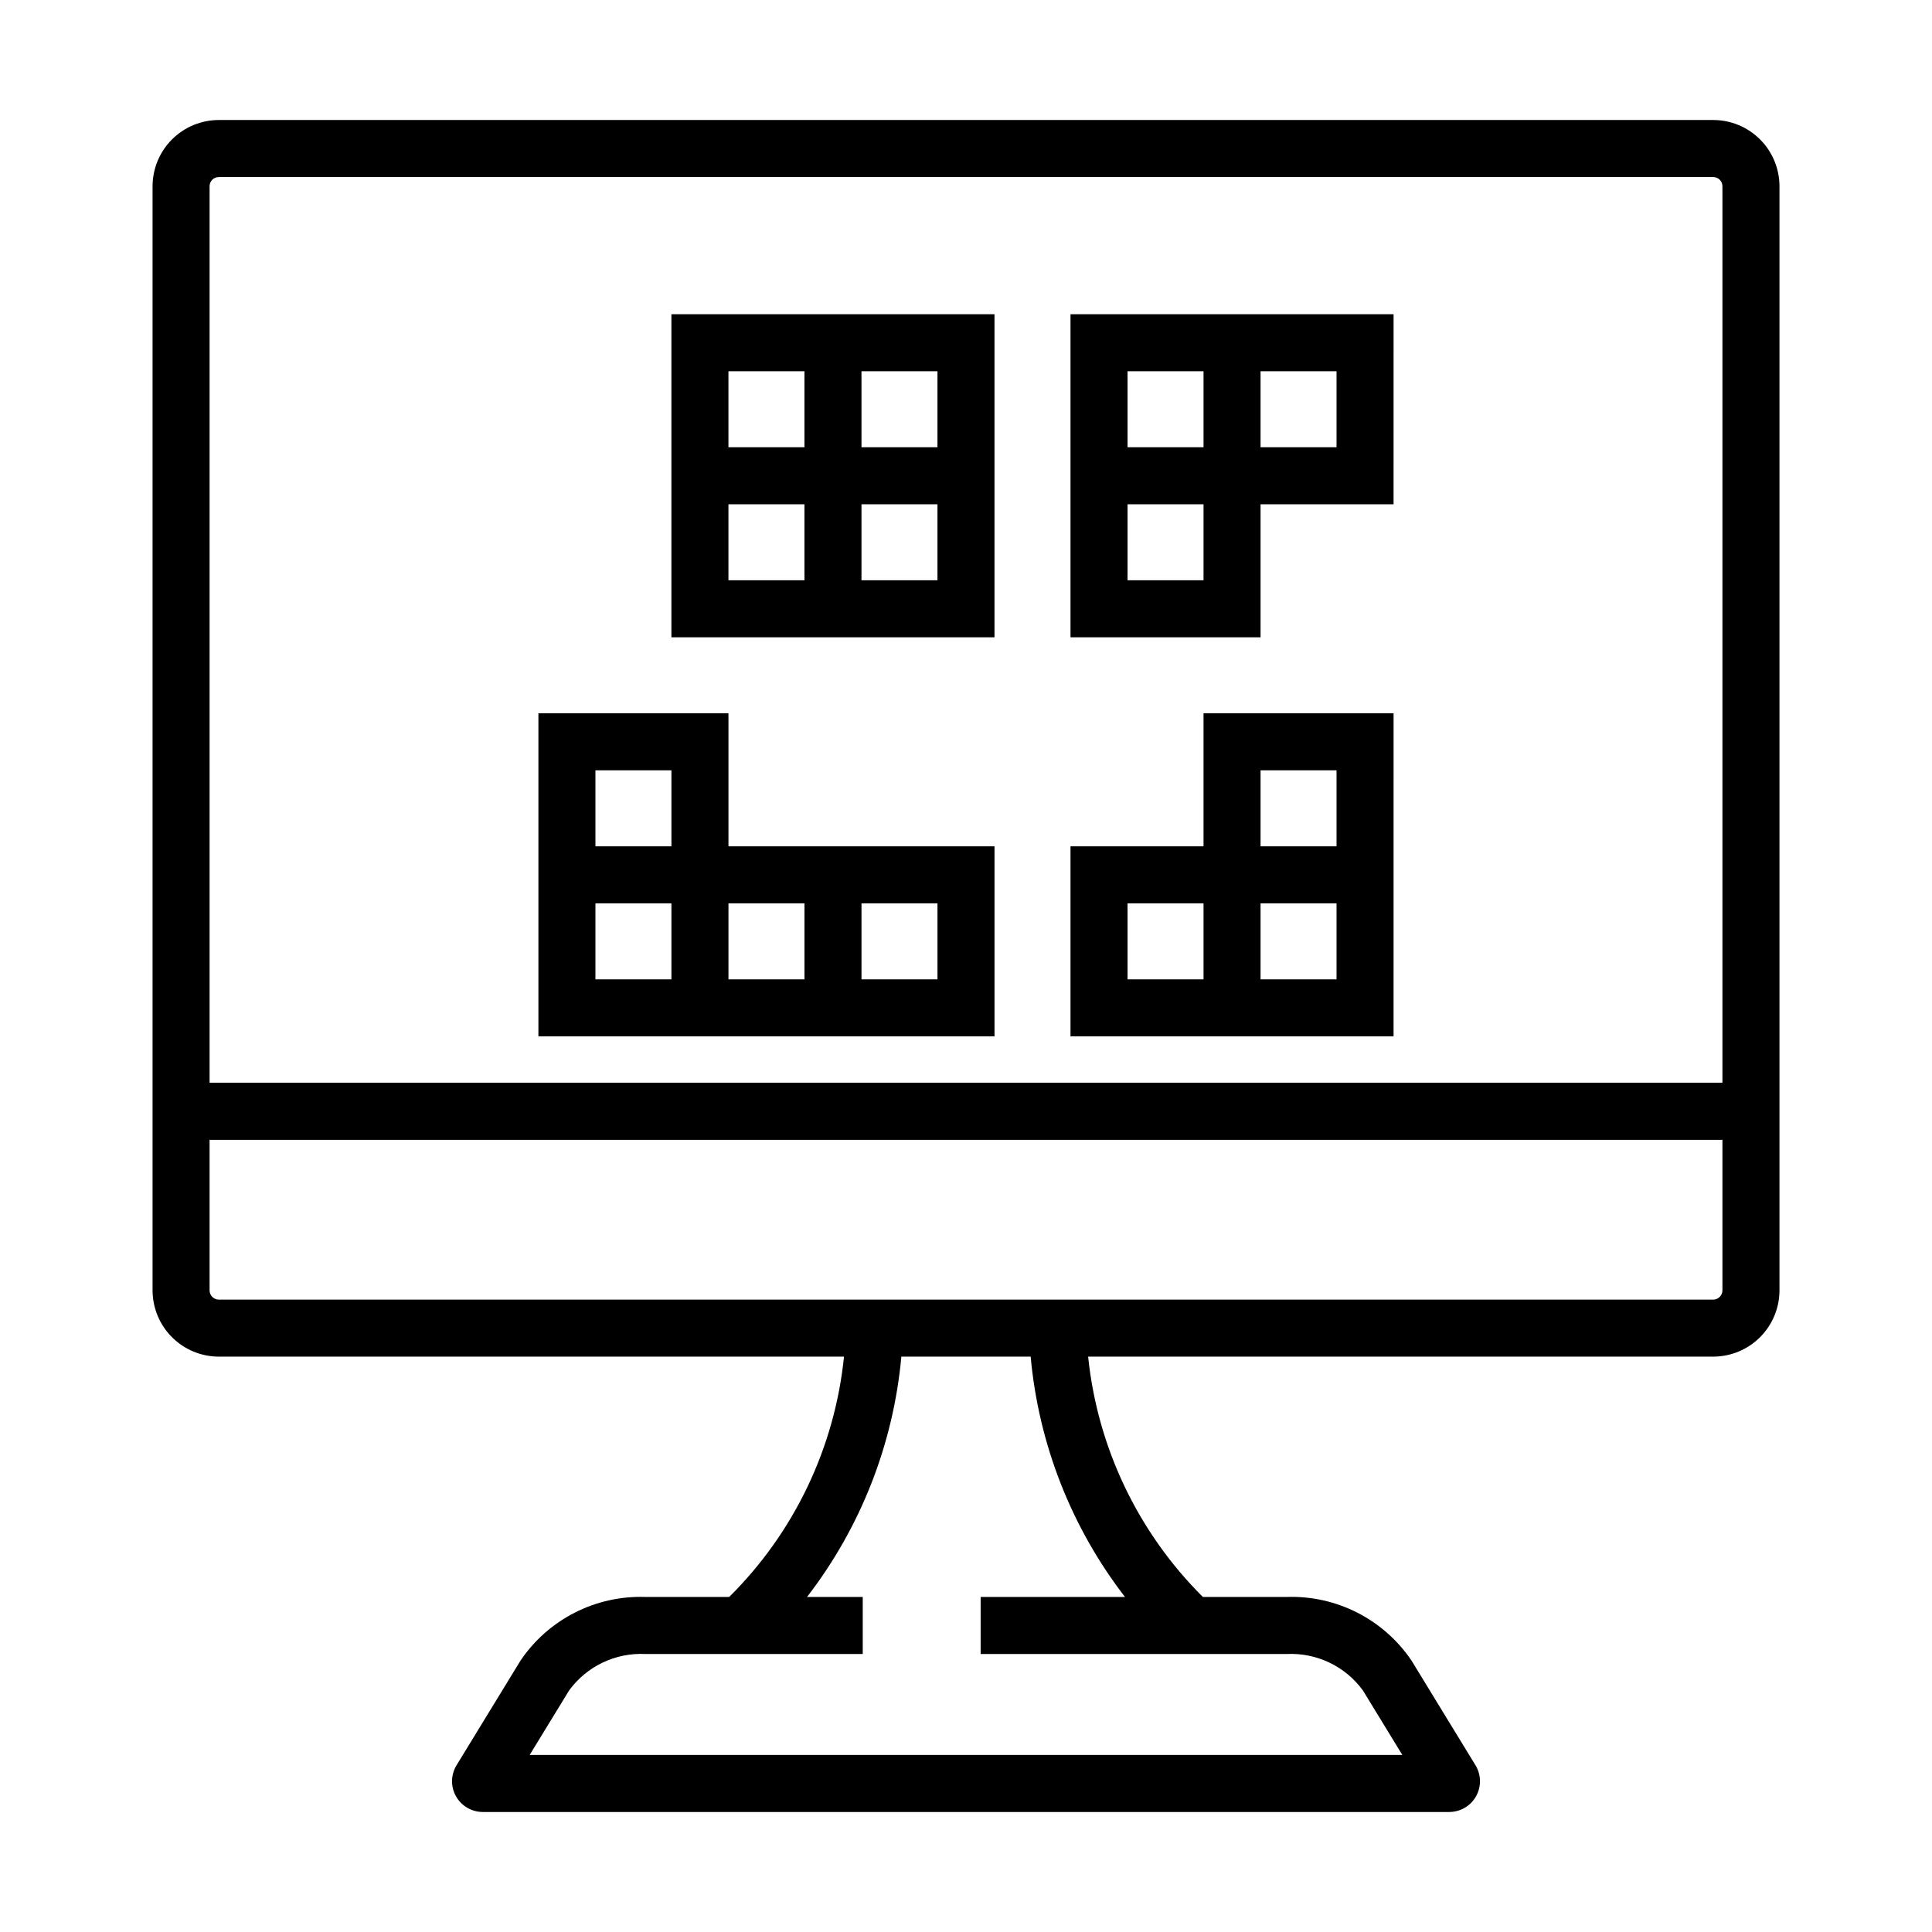
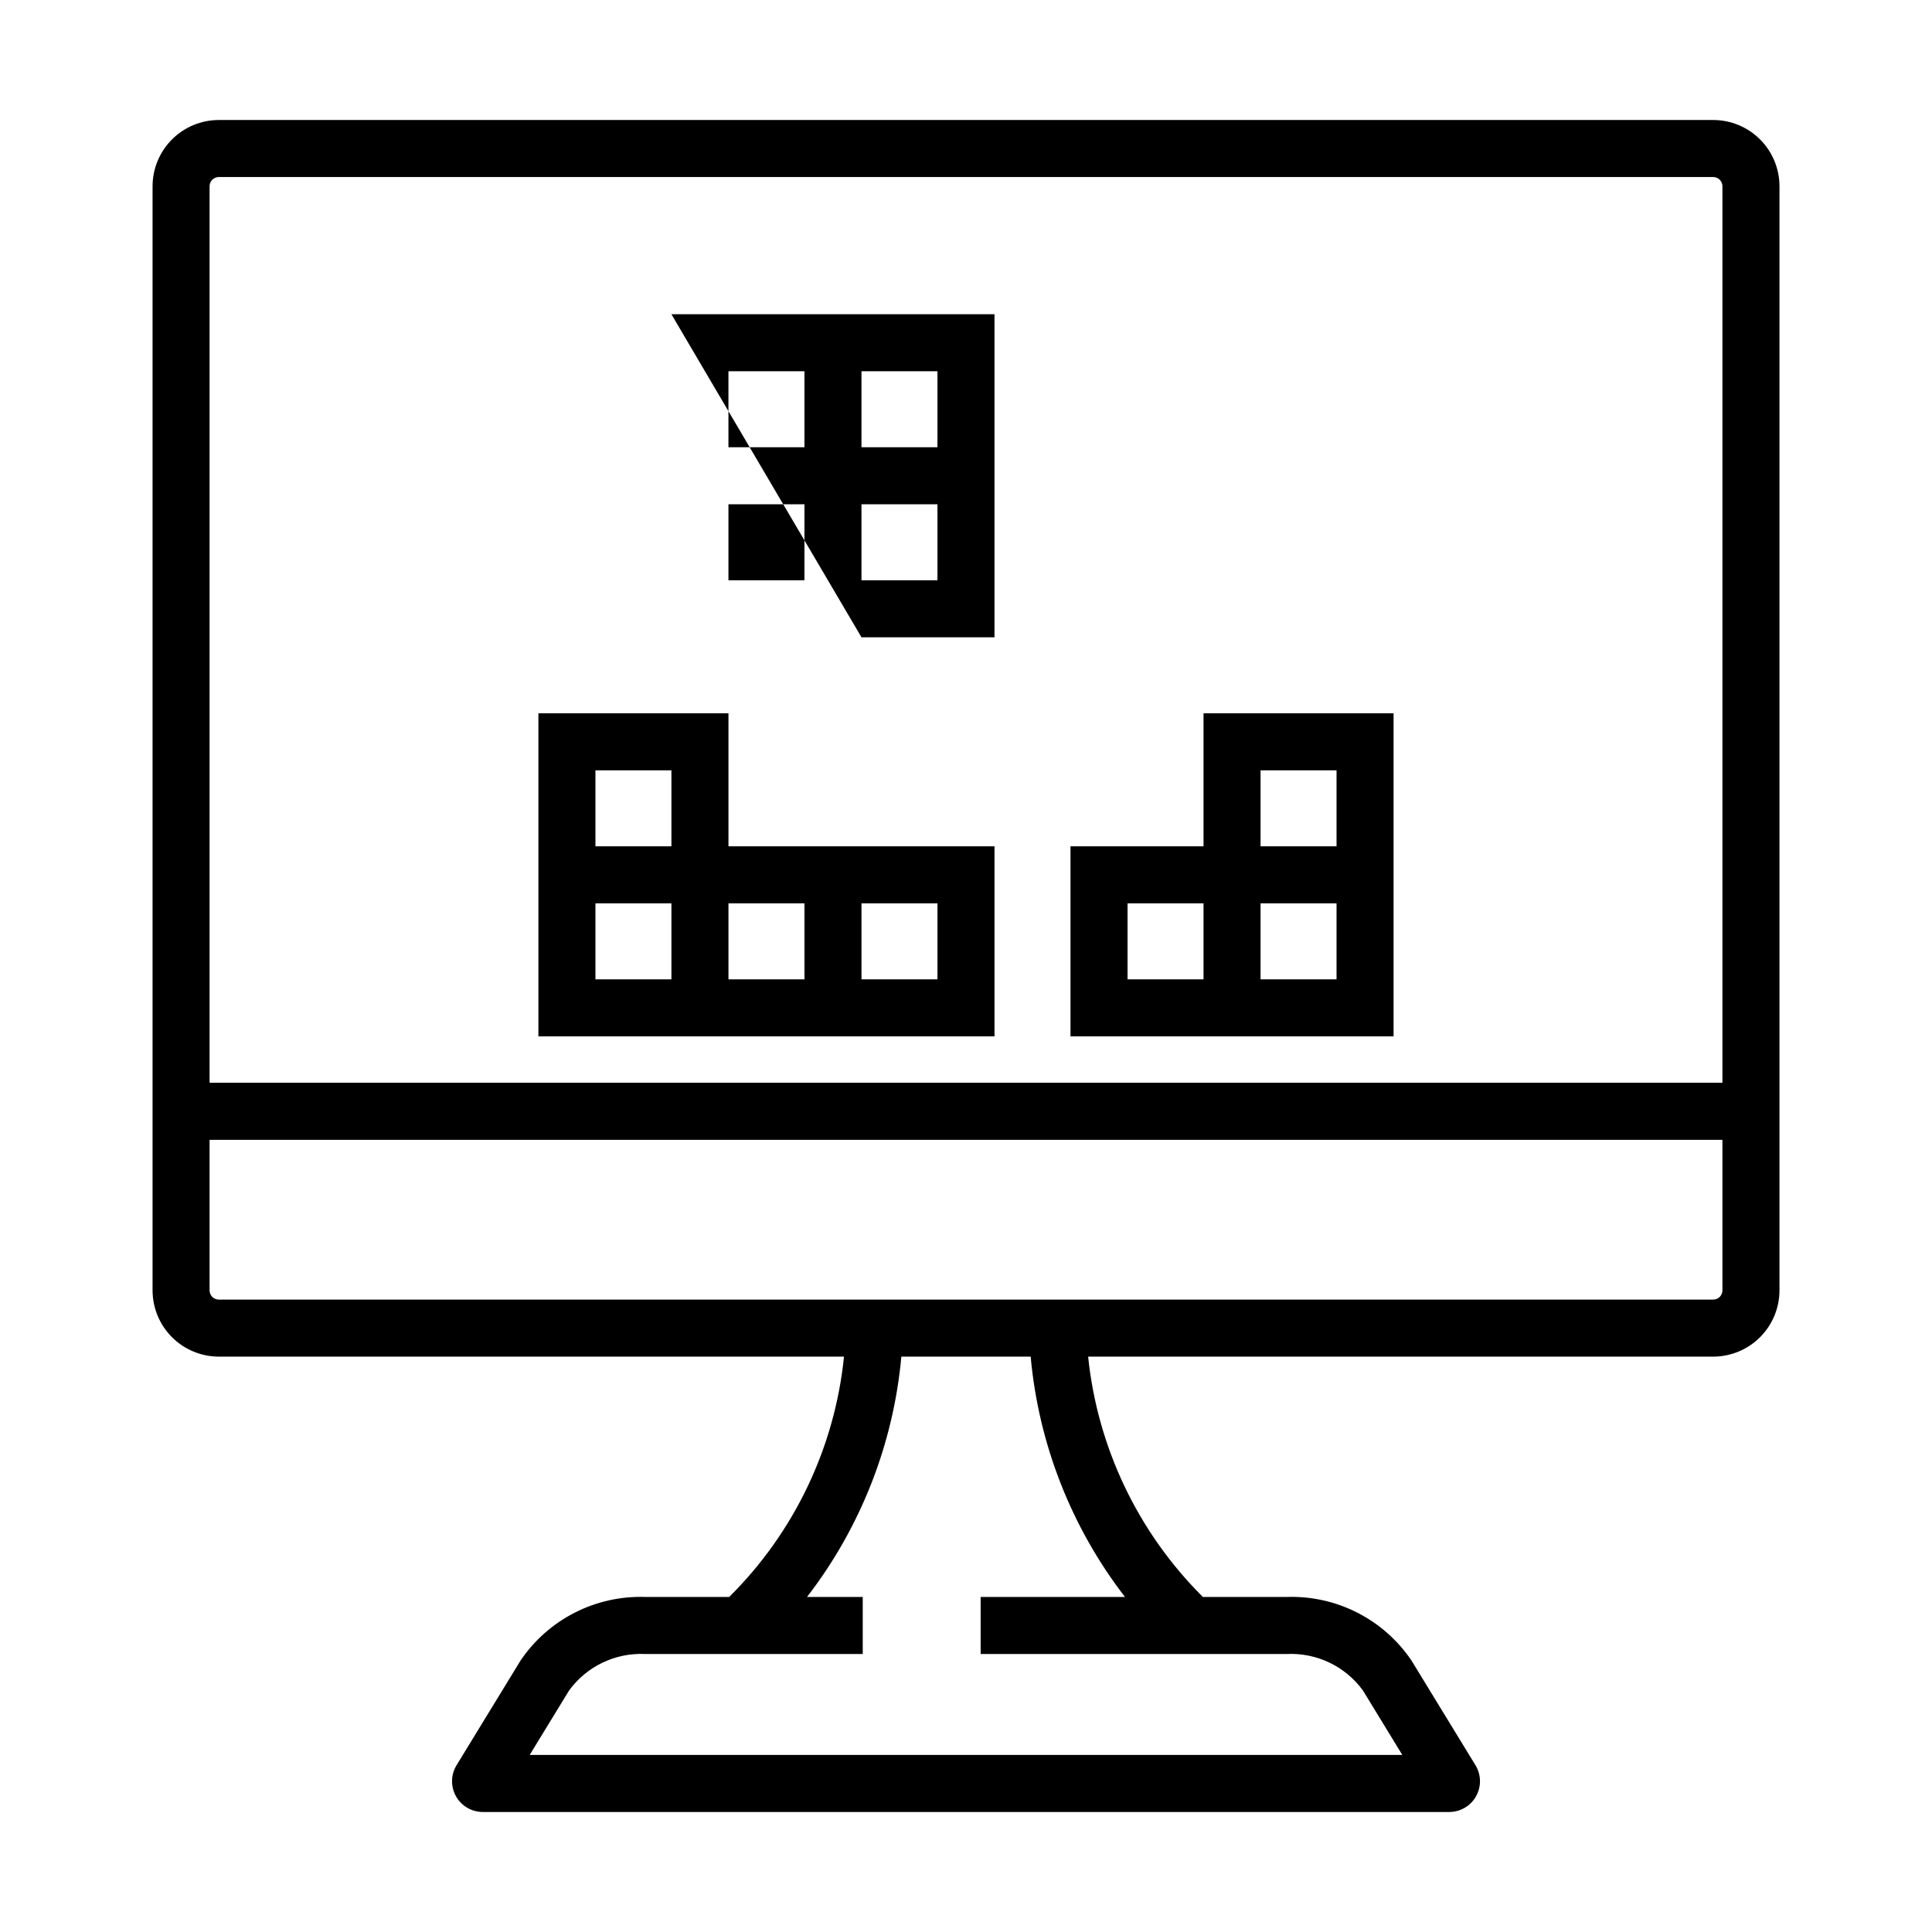
<svg xmlns="http://www.w3.org/2000/svg" fill="#000000" width="800px" height="800px" version="1.1" viewBox="144 144 512 512">
  <g>
    <path d="m201.98 503.52h165.69c-2.449 24.117-13.207 46.633-30.43 63.691h-22.211c-13.195-0.445-25.695 5.922-33.086 16.863l-16.953 27.734c-1.535 2.516-1.59 5.66-0.148 8.23 1.445 2.566 4.16 4.156 7.106 4.156h256.12c2.945-0.004 5.664-1.594 7.102-4.164 1.441-2.574 1.383-5.723-0.156-8.234l-16.945-27.723c-7.391-10.941-19.887-17.312-33.082-16.863h-22.211c-17.18-17.086-27.922-39.59-30.41-63.691h165.66c4.652-0.004 9.117-1.855 12.406-5.148 3.293-3.293 5.144-7.754 5.148-12.406v-292.61c-0.004-4.656-1.855-9.117-5.148-12.41-3.289-3.289-7.754-5.141-12.406-5.144h-396.04c-4.652 0.004-9.113 1.855-12.406 5.144-3.289 3.293-5.141 7.754-5.148 12.41v292.61c0.008 4.652 1.855 9.117 5.148 12.406 3.289 3.293 7.754 5.144 12.406 5.148zm240.15 63.691h-38.25v15.113l81.098 0.004c7.918-0.387 15.504 3.231 20.188 9.629l10.465 17.121h-231.26l10.465-17.121c4.688-6.398 12.27-10.016 20.191-9.629h57.609v-15.113l-14.766-0.004c14.215-18.422 22.887-40.516 25-63.691h34.266c2.113 23.176 10.781 45.266 24.996 63.691zm155.89-78.805h-396.04c-1.348 0-2.438-1.094-2.438-2.441v-39.906h400.92v39.906c-0.004 1.348-1.094 2.438-2.441 2.441zm-396.04-297.49h396.04c1.348 0.004 2.438 1.094 2.441 2.441v237.58h-400.92v-237.58c0-1.348 1.09-2.441 2.438-2.441z" />
    <path d="m337.05 418.65h70.504v-50.363h-70.504v-35.254h-50.367v85.617zm35.254-35.25h20.137v20.137h-20.137zm-15.113 0v20.137h-20.141v-20.137zm-55.395-35.254h20.137v20.137l-20.137 0.004zm0 55.391v-20.137h20.137v20.137z" />
-     <path d="m372.3 312.89h35.25v-85.617h-85.621v85.617zm20.137-15.113h-20.137v-20.137h20.137zm-20.137-55.391h20.137v20.137l-20.137 0.004zm-35.254 0h20.141v20.137l-20.141 0.004zm0 55.391v-20.137h20.141v20.137z" />
+     <path d="m372.3 312.89h35.25v-85.617h-85.621zm20.137-15.113h-20.137v-20.137h20.137zm-20.137-55.391h20.137v20.137l-20.137 0.004zm-35.254 0h20.141v20.137l-20.141 0.004zm0 55.391v-20.137h20.141v20.137z" />
    <path d="m478.06 418.65h35.25l0.004-85.617h-50.367v35.25l-35.254 0.004v50.367h50.367zm20.137-15.113h-20.137v-20.137h20.137zm-20.137-55.391h20.137v20.137l-20.137 0.004zm-35.25 55.391v-20.137h20.137v20.137z" />
-     <path d="m478.06 277.64h35.25l0.004-50.367h-85.621v85.617h50.367zm0-35.25h20.137v20.137h-20.137zm-35.25 0h20.137v20.137h-20.137zm20.137 55.391-20.137-0.004v-20.137h20.137z" />
  </g>
</svg>